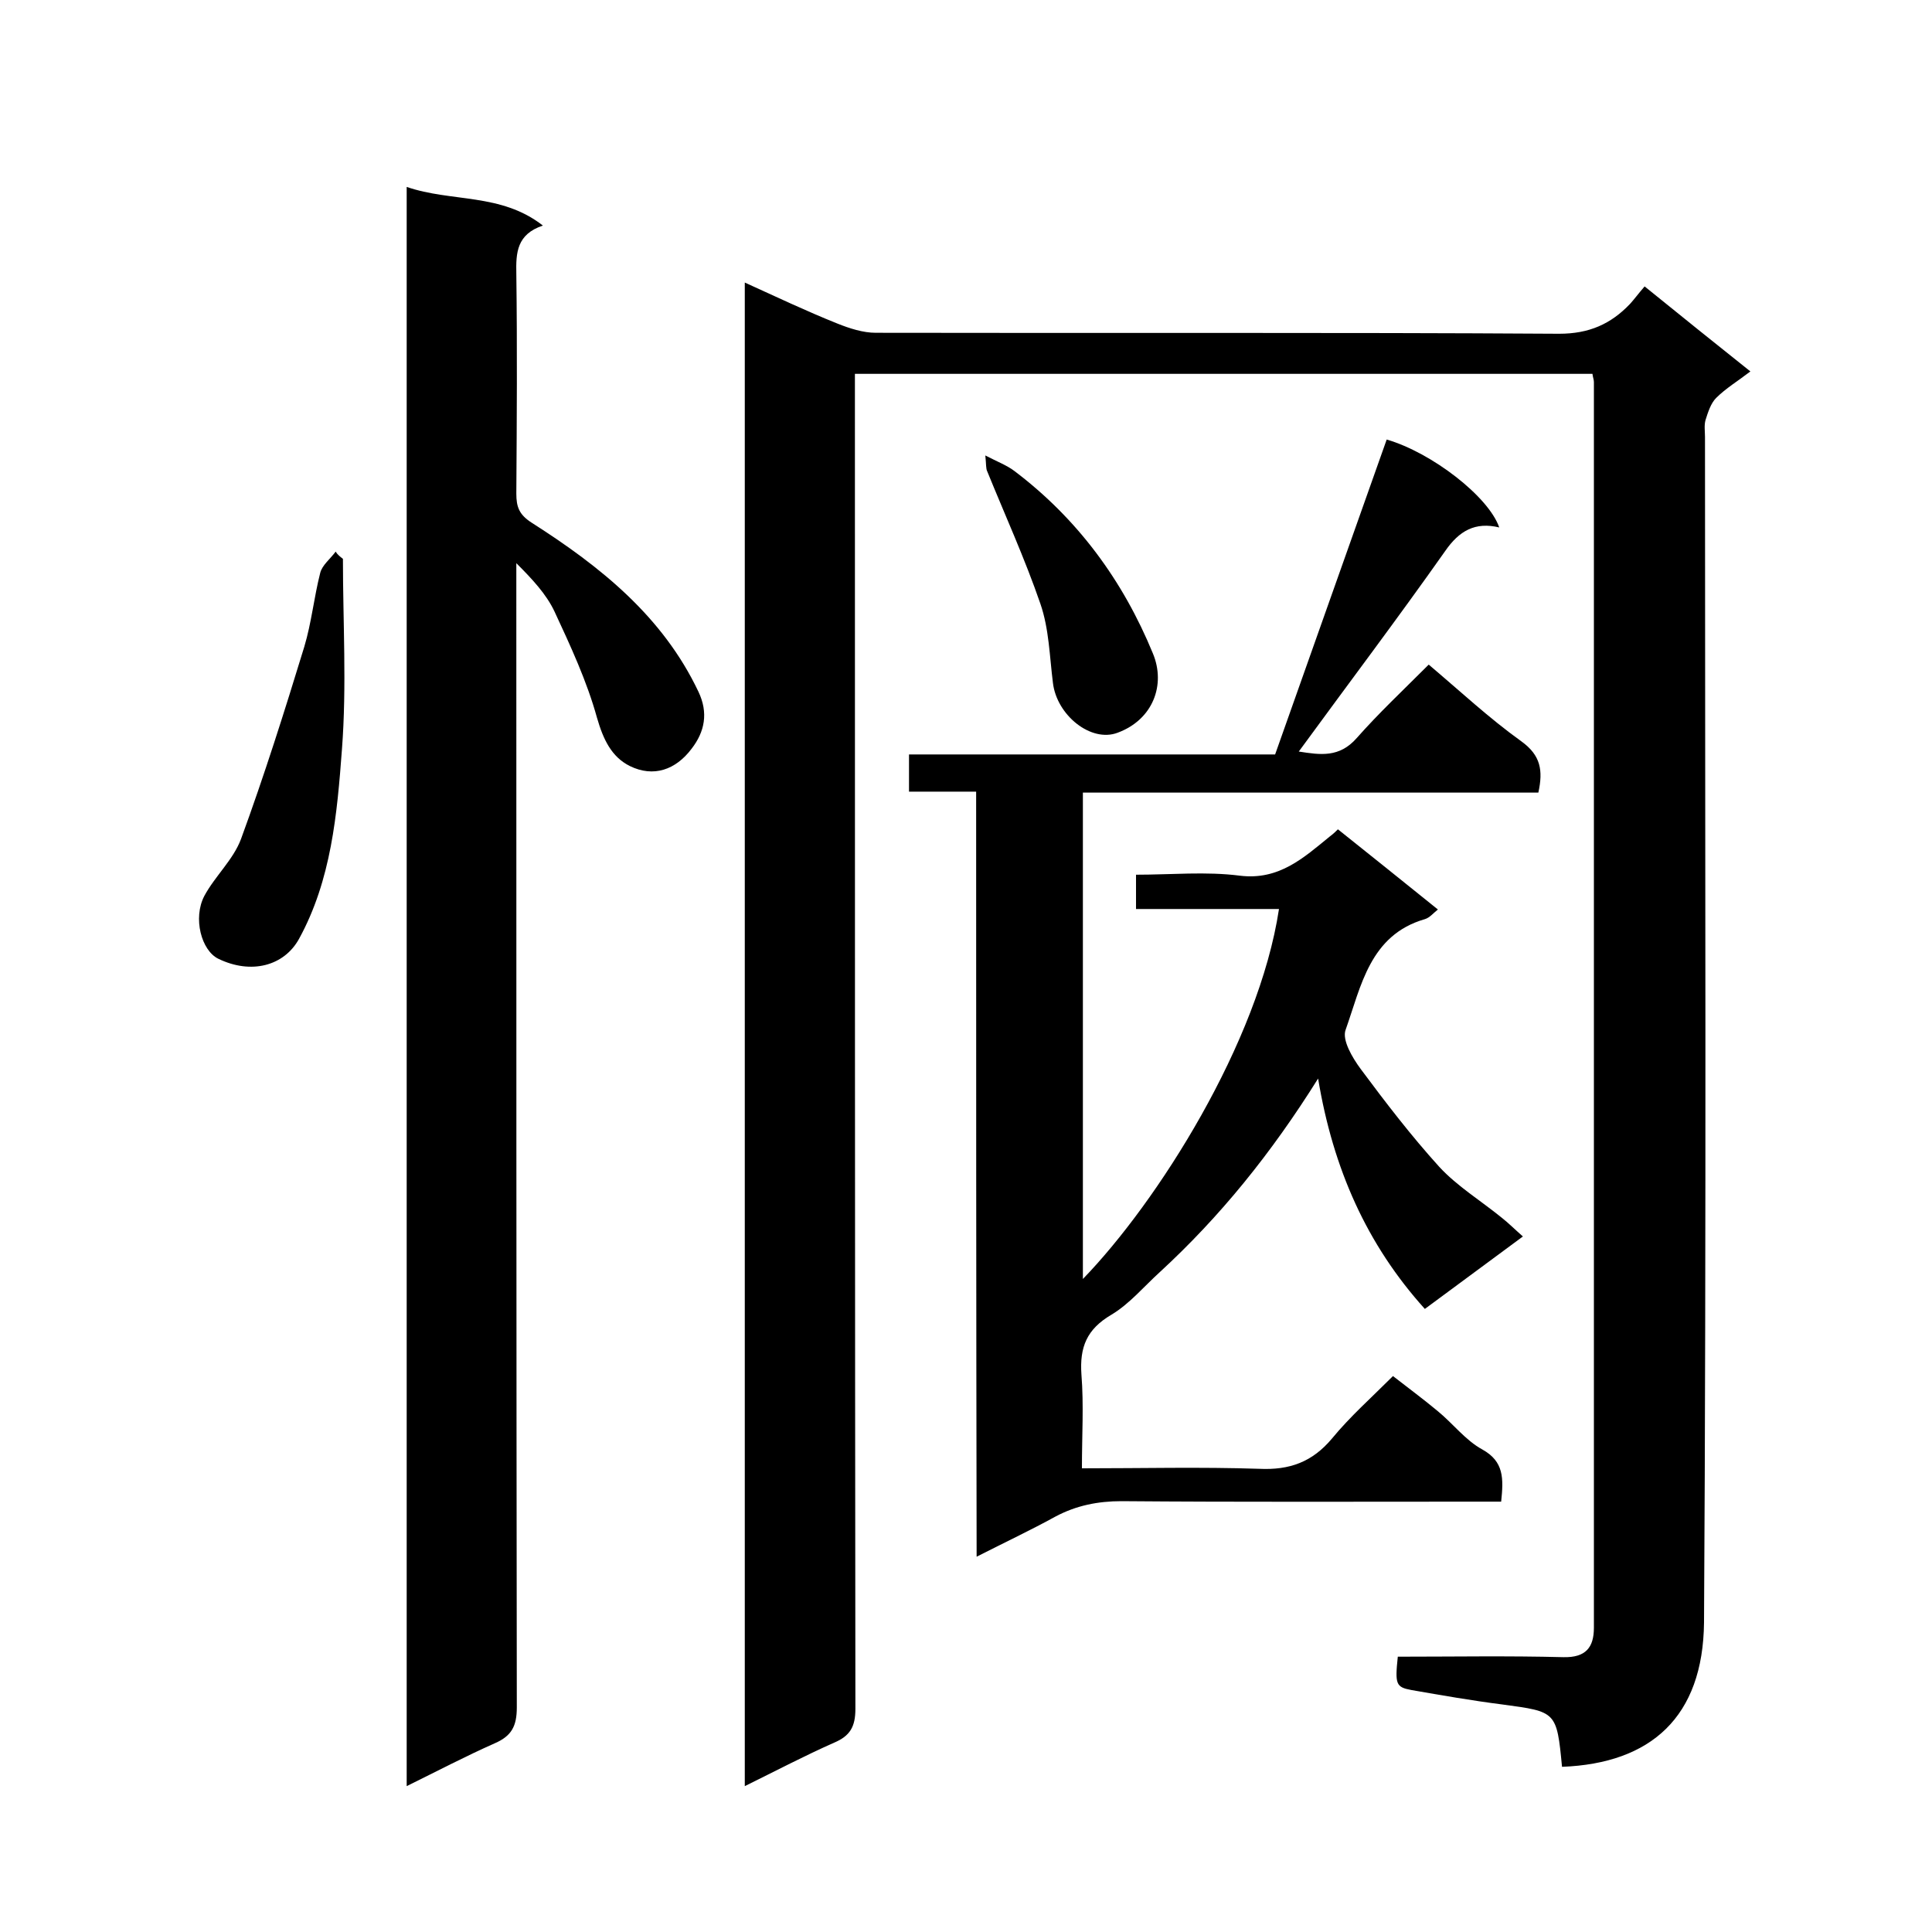
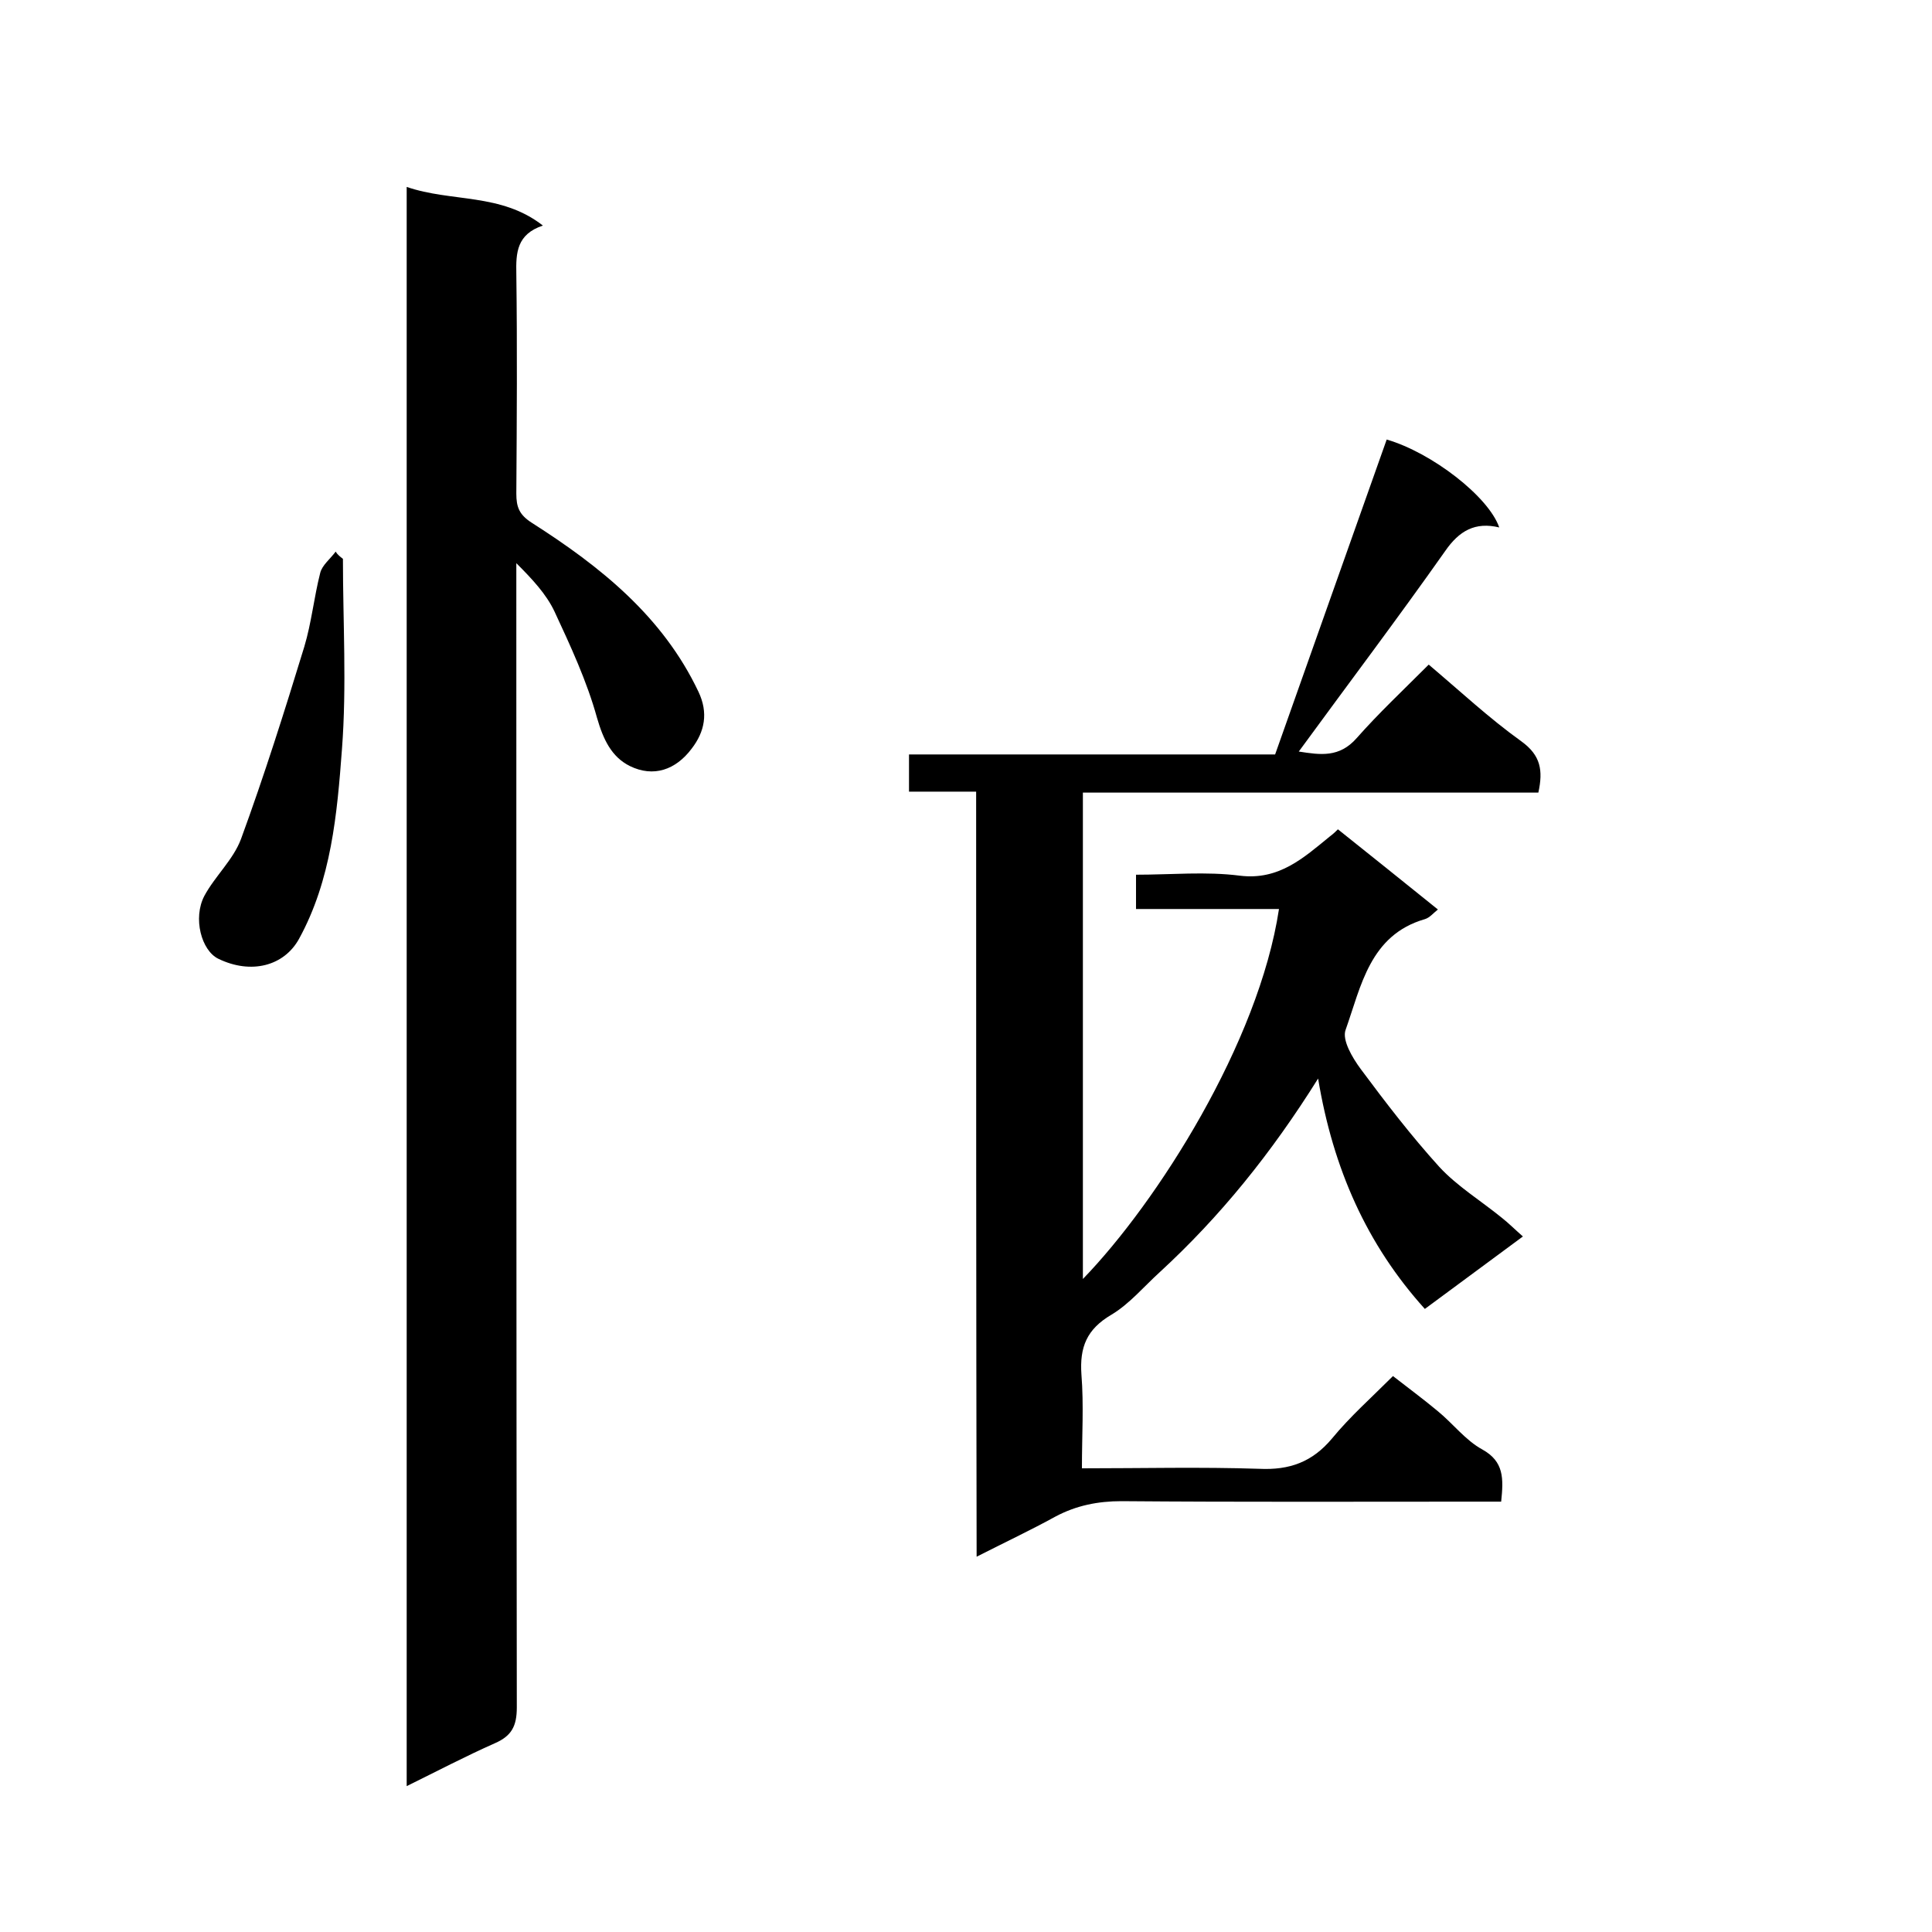
<svg xmlns="http://www.w3.org/2000/svg" enable-background="new 0 0 400 400" viewBox="0 0 400 400">
-   <path d="m323.4 365.8c-1.1-11.5-1.2-11.4-12.3-12.9-6.3-.8-12.6-1.9-18.9-3-3.2-.6-3.4-1.2-2.8-6.9 11.4 0 22.9-.2 34.3.1 4.6.1 6.3-2 6.3-6.1 0-86 0-172 0-257.9 0-.5-.2-.9-.3-1.7-50.7 0-101.4 0-152.7 0v6c0 90.1 0 180.3.1 270.4 0 3.7-1.1 5.6-4.4 7-6.1 2.7-12 5.8-18.5 9 0-104 0-207.5 0-311.3 6.4 2.9 12.7 5.9 19.2 8.5 2.5 1 5.3 1.9 7.9 1.9 47.2.1 94.3-.1 141.5.2 6.2 0 10.7-2 14.7-6.2.9-1 1.7-2.1 3-3.6 7.4 6 14.5 11.7 21.9 17.6-2.6 2-5.1 3.5-7.1 5.5-1.1 1.1-1.7 3-2.2 4.6-.3 1.1-.1 2.3-.1 3.5 0 81.8.3 163.6-.2 245.4-.2 19.6-11 29.2-29.4 29.9z" />
  <path d="m202.1 163.9c-5.1 0-9.4 0-13.9 0 0-2.6 0-4.9 0-7.7h75.8c7.8-22.1 15.5-43.7 23.1-65.2 9.3 2.7 21.1 11.8 23.3 18.2-5-1.2-8.3.7-11.2 4.9-9.8 13.9-20 27.4-30.3 41.5 4.5.7 8.4 1.3 12-2.8 4.5-5.1 9.5-9.8 14.9-15.2 6.4 5.4 12.5 11.1 19.2 15.9 4 2.9 4.5 6 3.5 10.6-31.3 0-62.7 0-94.3 0v100.7c15.4-15.9 36.4-48.9 40.6-76.6-9.8 0-19.5 0-29.6 0 0-2.5 0-4.6 0-7.1 7.3 0 14.5-.7 21.5.2 8.1 1 13.2-3.7 18.6-8.1.4-.3.8-.6 1.7-1.5 6.8 5.4 13.6 10.9 20.7 16.6-1 .8-1.7 1.7-2.7 2-11.4 3.3-13.2 13.9-16.4 22.9-.8 2.1 1.4 5.8 3.1 8.1 5.2 7 10.5 13.9 16.3 20.3 3.7 4 8.6 7 12.9 10.5 1.4 1.1 2.7 2.4 4.4 3.9-6.9 5.1-13.4 9.9-20.3 15-12-13.3-19-29-22.1-47.7-9.7 15.5-20.3 28.6-32.8 40.1-3.3 3-6.3 6.6-10 8.8-5.1 3-6.6 6.7-6.2 12.4.5 6.3.1 12.6.1 19.4 12.5 0 24.6-.3 36.7.1 6.3.3 11-1.4 15.1-6.3 3.7-4.5 8.1-8.4 12.6-12.9 3.2 2.5 6.2 4.7 9.2 7.2 3.2 2.6 5.8 6.1 9.3 8 4.5 2.5 4.4 6 3.9 10.8-1.7 0-3.4 0-5.1 0-24.5 0-49 .1-73.5-.1-4.9 0-9.4.9-13.7 3.2-5.1 2.8-10.4 5.3-16.3 8.3-.1-53-.1-105.3-.1-158.4z" />
  <path d="m84.2 38.7c9.3 3.2 19.5 1.2 28.2 8-5.4 1.8-5.6 5.6-5.5 10 .2 15.2.1 30.3 0 45.5 0 2.8.6 4.4 3.3 6.1 14.1 9 27 19.3 34.4 34.9 2.1 4.4 1.3 8.3-1.4 11.8-3.3 4.4-7.9 6-12.8 3.6-3.8-1.9-5.5-5.5-6.8-10-2.1-7.6-5.5-14.9-8.8-22-1.7-3.6-4.6-6.7-7.9-10v5.5c0 77.1 0 154.2.1 231.4 0 3.9-1.1 5.9-4.5 7.4-6.1 2.7-12 5.8-18.3 8.9 0-110.5 0-220.5 0-331.1z" />
  <path d="m71 115.7c0 13.1.8 26.3-.2 39.4-1 13.4-2.2 27.1-8.9 39.3-3.1 5.6-9.9 7.4-16.7 4.1-3.5-1.7-5.3-8.4-2.9-13 2.2-4.1 6-7.5 7.6-11.8 4.8-13.1 9-26.4 13.1-39.8 1.5-5 2-10.2 3.3-15.3.4-1.6 2.1-2.9 3.2-4.4.4.7 1 1.1 1.5 1.5z" />
-   <path d="m204 94.3c2.5 1.3 4.4 2 6 3.2 13.1 9.9 22.5 22.7 28.7 37.8 2.7 6.5 0 13.7-7.3 16.4-5.5 2.1-12.6-3.6-13.4-10.3-.7-5.5-.8-11.2-2.6-16.4-3.2-9.3-7.3-18.3-11-27.4-.3-.6-.2-1.4-.4-3.3z" />
</svg>